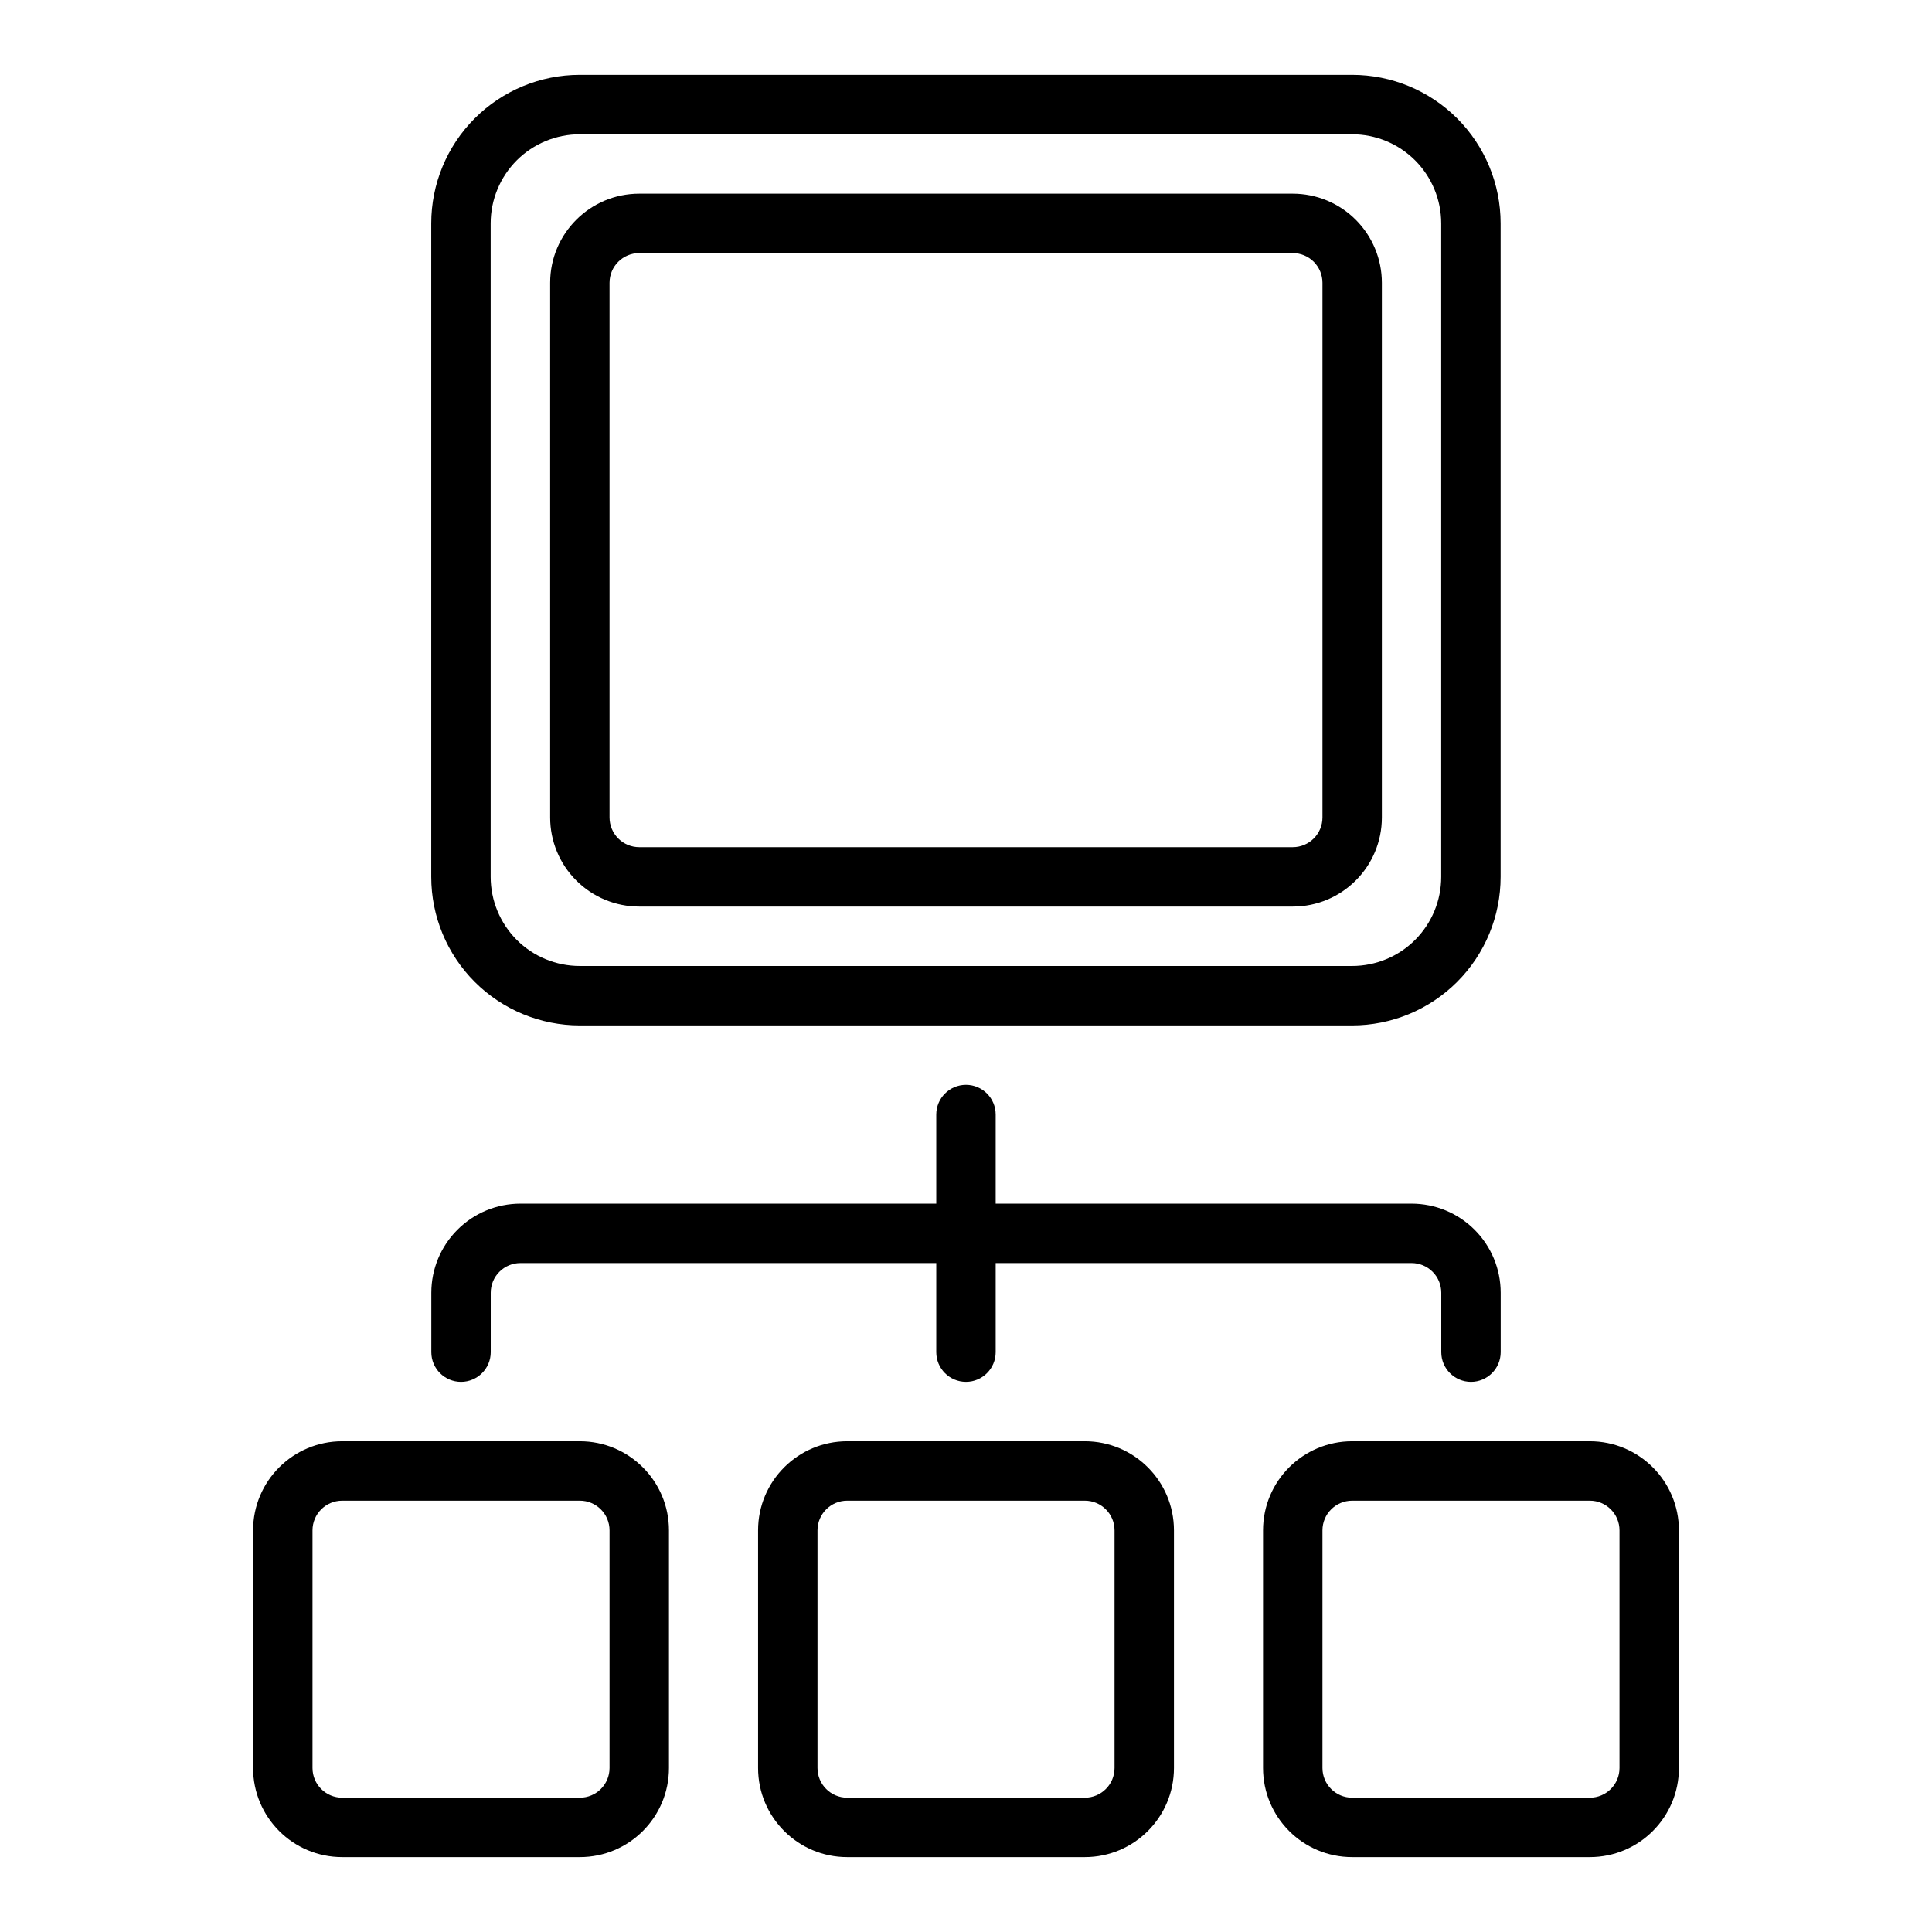
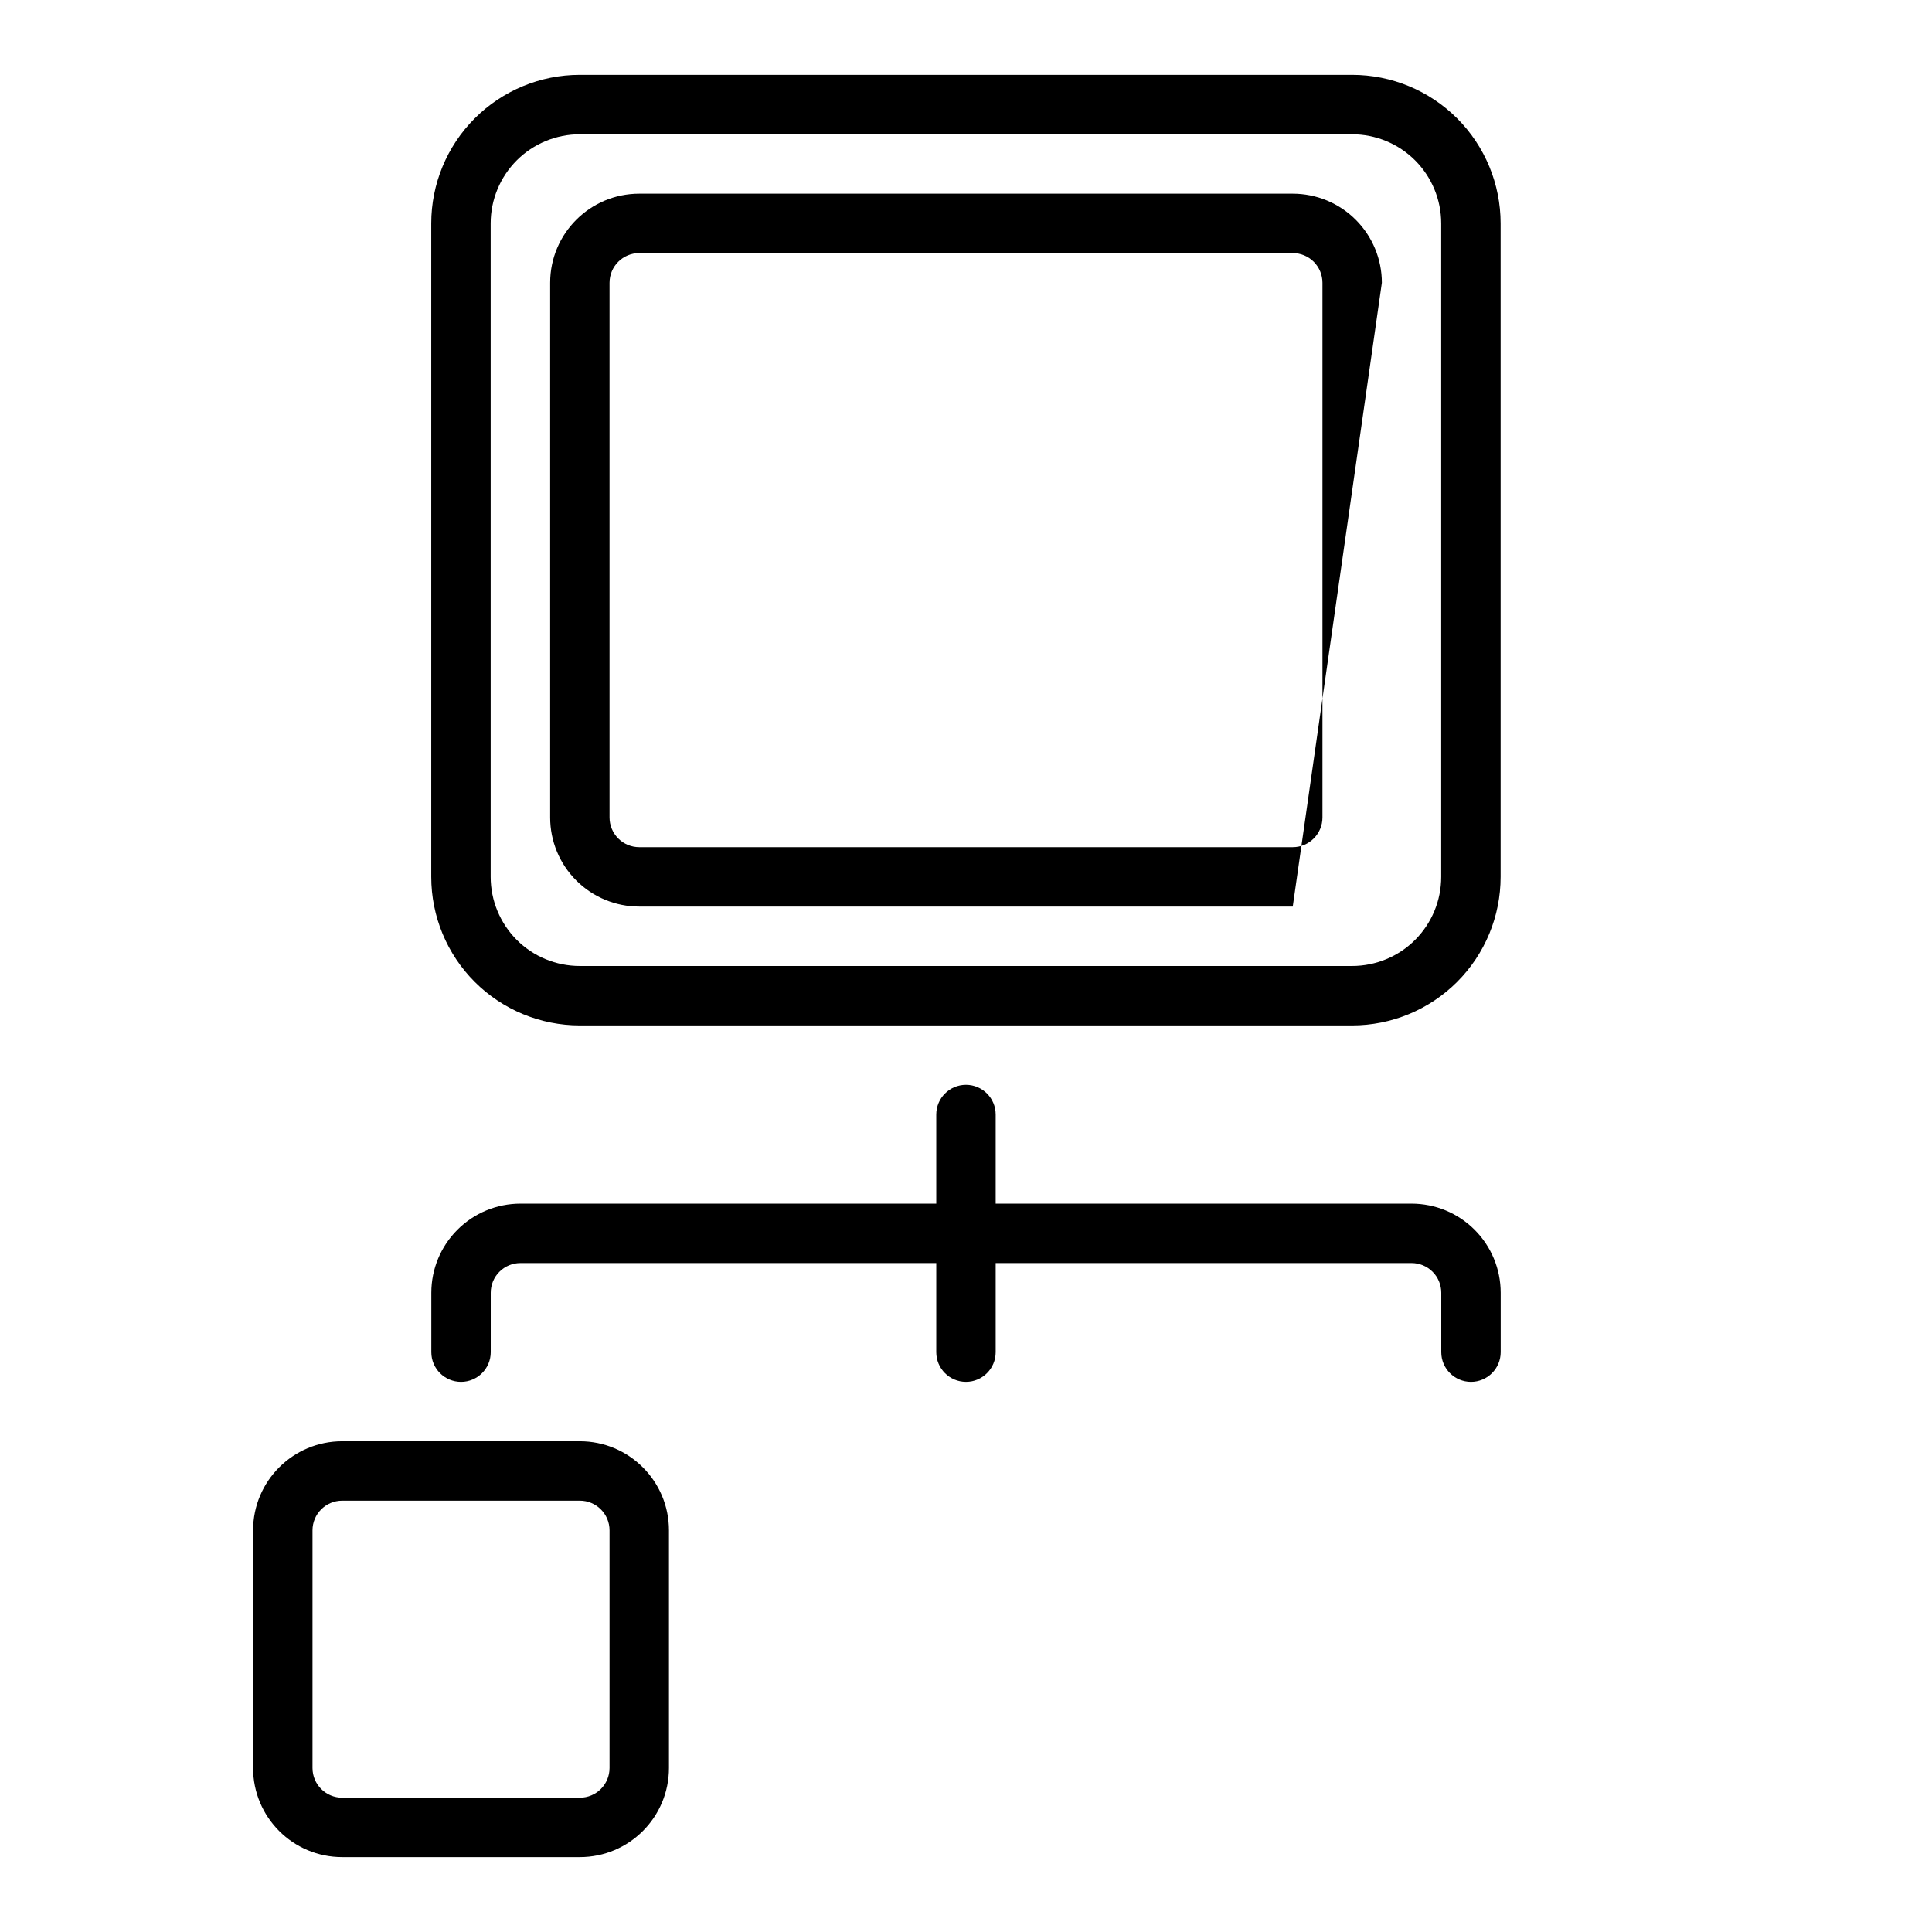
<svg xmlns="http://www.w3.org/2000/svg" fill="#000000" width="800px" height="800px" version="1.1" viewBox="144 144 512 512">
  <g fill-rule="evenodd">
    <path d="m541.68 203.2c0-10.441-4.144-20.457-11.527-27.836-7.383-7.379-17.398-11.531-27.836-11.531h-204.67c-10.438 0-20.453 4.152-27.836 11.531-7.383 7.379-11.527 17.395-11.527 27.836v173.18c0 10.441 4.144 20.457 11.527 27.836 7.383 7.379 17.398 11.531 27.836 11.531h204.67c10.438 0 20.453-4.152 27.836-11.531 7.383-7.379 11.527-17.395 11.527-27.836zm-15.746 0v173.18c0 6.266-2.492 12.273-6.914 16.703-4.43 4.43-10.438 6.914-16.703 6.914h-204.67c-6.266 0-12.273-2.484-16.707-6.914-4.418-4.43-6.91-10.438-6.91-16.703v-173.18c0-6.262 2.492-12.273 6.91-16.703 4.434-4.43 10.441-6.914 16.707-6.914h204.67c6.266 0 12.273 2.484 16.703 6.914 4.422 4.43 6.914 10.441 6.914 16.703z" />
-     <path d="m510.21 218.94c0-6.258-2.484-12.266-6.918-16.699-4.426-4.43-10.43-6.914-16.699-6.914h-173.18c-13.043 0-23.617 10.57-23.617 23.613v141.7c0 6.258 2.484 12.266 6.918 16.699 4.426 4.43 10.43 6.914 16.699 6.914h173.18c13.043 0 23.617-10.57 23.617-23.613zm-15.742 0v141.7c0 4.348-3.527 7.871-7.875 7.871h-173.18c-2.09 0-4.094-0.828-5.57-2.305-1.473-1.477-2.309-3.481-2.309-5.566v-141.7c0-4.348 3.531-7.871 7.879-7.871h173.18c2.09 0 4.094 0.828 5.57 2.305 1.473 1.477 2.305 3.481 2.305 5.566z" />
-     <path d="m588.93 612.54v-62.977c0-13.043-10.574-23.617-23.617-23.617h-62.977c-13.043 0-23.617 10.574-23.617 23.617v62.977c0 13.043 10.574 23.617 23.617 23.617h62.977c13.043 0 23.617-10.574 23.617-23.617zm-15.746-62.977v62.977c0 4.348-3.523 7.871-7.871 7.871h-62.977c-4.348 0-7.871-3.523-7.871-7.871v-62.977c0-4.344 3.523-7.871 7.871-7.871h62.977c4.348 0 7.871 3.527 7.871 7.871z" />
+     <path d="m510.21 218.94c0-6.258-2.484-12.266-6.918-16.699-4.426-4.43-10.43-6.914-16.699-6.914h-173.18c-13.043 0-23.617 10.57-23.617 23.613v141.7c0 6.258 2.484 12.266 6.918 16.699 4.426 4.43 10.43 6.914 16.699 6.914h173.18zm-15.742 0v141.7c0 4.348-3.527 7.871-7.875 7.871h-173.18c-2.09 0-4.094-0.828-5.57-2.305-1.473-1.477-2.309-3.481-2.309-5.566v-141.7c0-4.348 3.531-7.871 7.879-7.871h173.18c2.09 0 4.094 0.828 5.57 2.305 1.473 1.477 2.305 3.481 2.305 5.566z" />
    <path d="m321.28 612.54v-62.977c0-13.043-10.574-23.617-23.617-23.617h-62.977c-13.043 0-23.617 10.574-23.617 23.617v62.977c0 13.043 10.574 23.617 23.617 23.617h62.977c13.043 0 23.617-10.574 23.617-23.617zm-15.746-62.977v62.977c0 4.348-3.523 7.871-7.871 7.871h-62.977c-4.348 0-7.871-3.523-7.871-7.871v-62.977c0-4.344 3.523-7.871 7.871-7.871h62.977c4.348 0 7.871 3.527 7.871 7.871z" />
-     <path d="m455.11 612.54v-62.977c0-13.043-10.574-23.617-23.617-23.617h-62.977c-13.043 0-23.617 10.574-23.617 23.617v62.977c0 13.043 10.574 23.617 23.617 23.617h62.977c13.043 0 23.617-10.574 23.617-23.617zm-15.746-62.977v62.977c0 4.348-3.523 7.871-7.871 7.871h-62.977c-4.348 0-7.871-3.523-7.871-7.871v-62.977c0-4.344 3.523-7.871 7.871-7.871h62.977c4.348 0 7.871 3.527 7.871 7.871z" />
    <path d="m392.12 439.36v62.977c0 4.344 3.527 7.871 7.875 7.871 4.344 0 7.871-3.527 7.871-7.871v-62.977c0-4.348-3.527-7.875-7.871-7.875-4.348 0-7.875 3.527-7.875 7.875z" />
    <path d="m274.05 502.34v-15.746c0-2.086 0.824-4.094 2.305-5.566 1.473-1.477 3.481-2.305 5.566-2.305h236.16c2.086 0 4.094 0.828 5.566 2.305 1.48 1.473 2.305 3.481 2.305 5.566v15.746c0 4.344 3.527 7.871 7.875 7.871 4.344 0 7.871-3.527 7.871-7.871v-15.746c0-6.266-2.488-12.273-6.918-16.695-4.426-4.434-10.434-6.918-16.699-6.918h-236.16c-6.266 0-12.273 2.484-16.695 6.918-4.434 4.422-6.922 10.43-6.922 16.695v15.746c0 4.344 3.527 7.871 7.875 7.871 4.344 0 7.871-3.527 7.871-7.871z" />
  </g>
</svg>